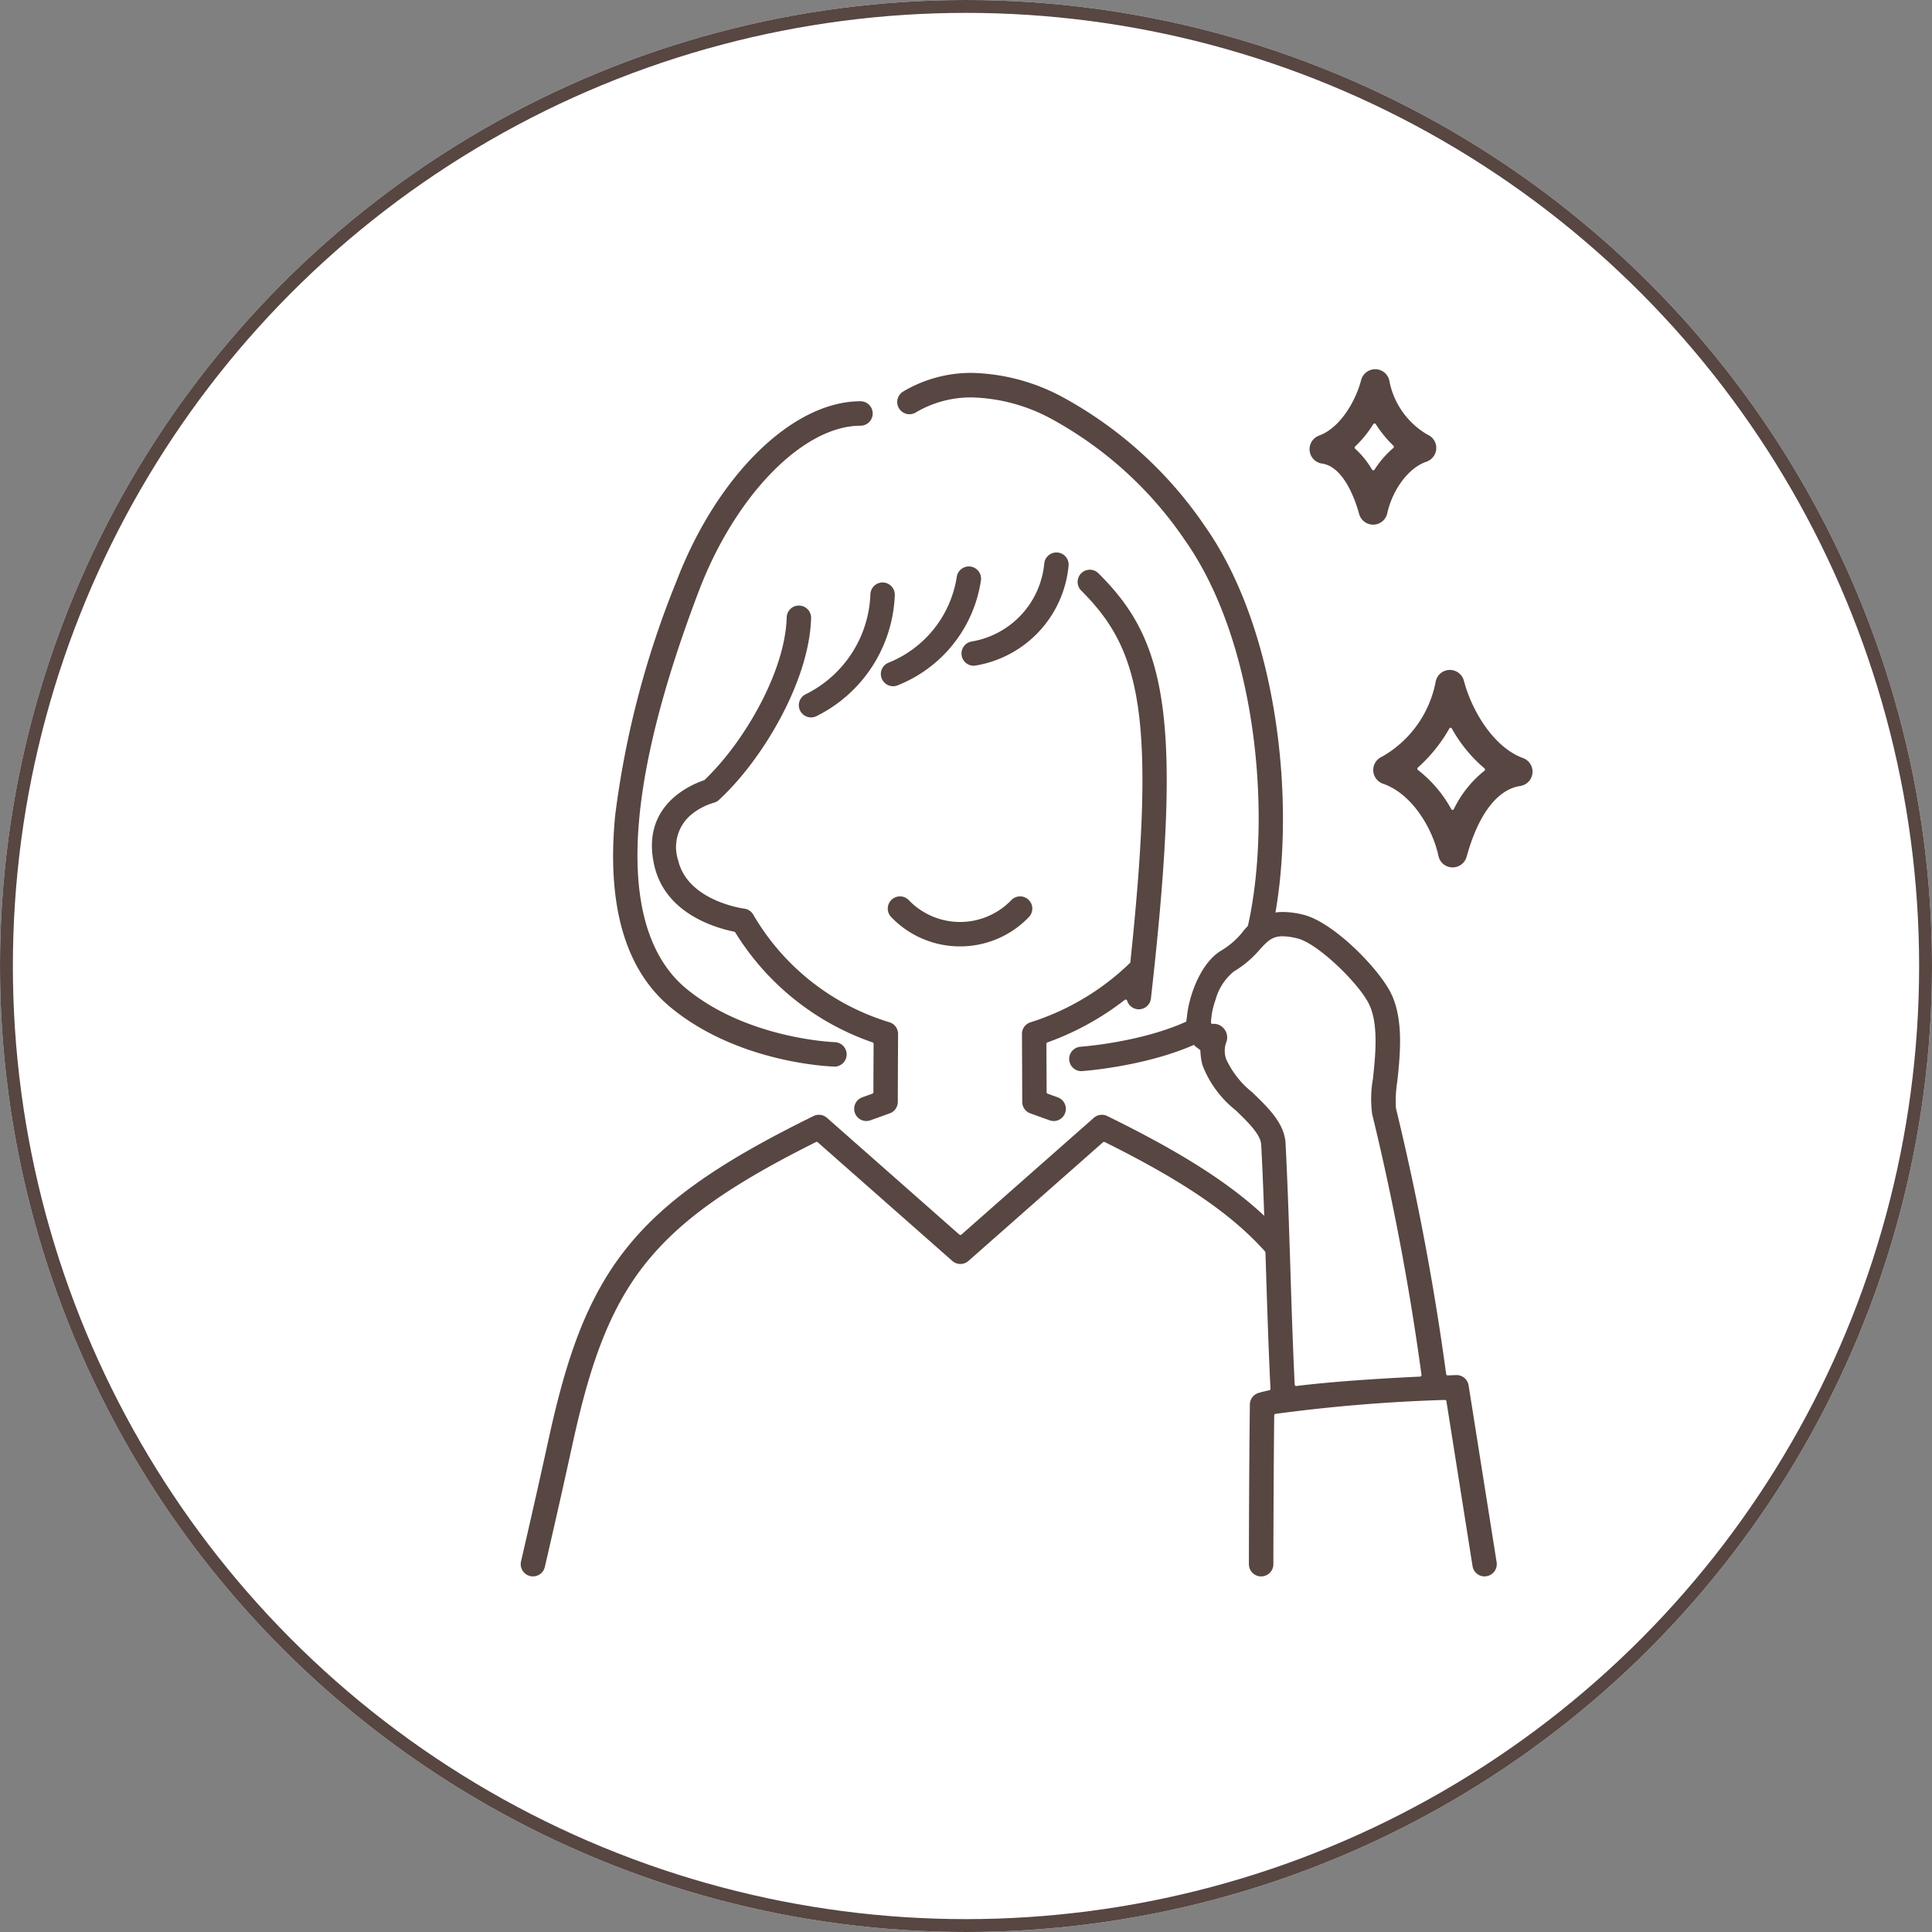
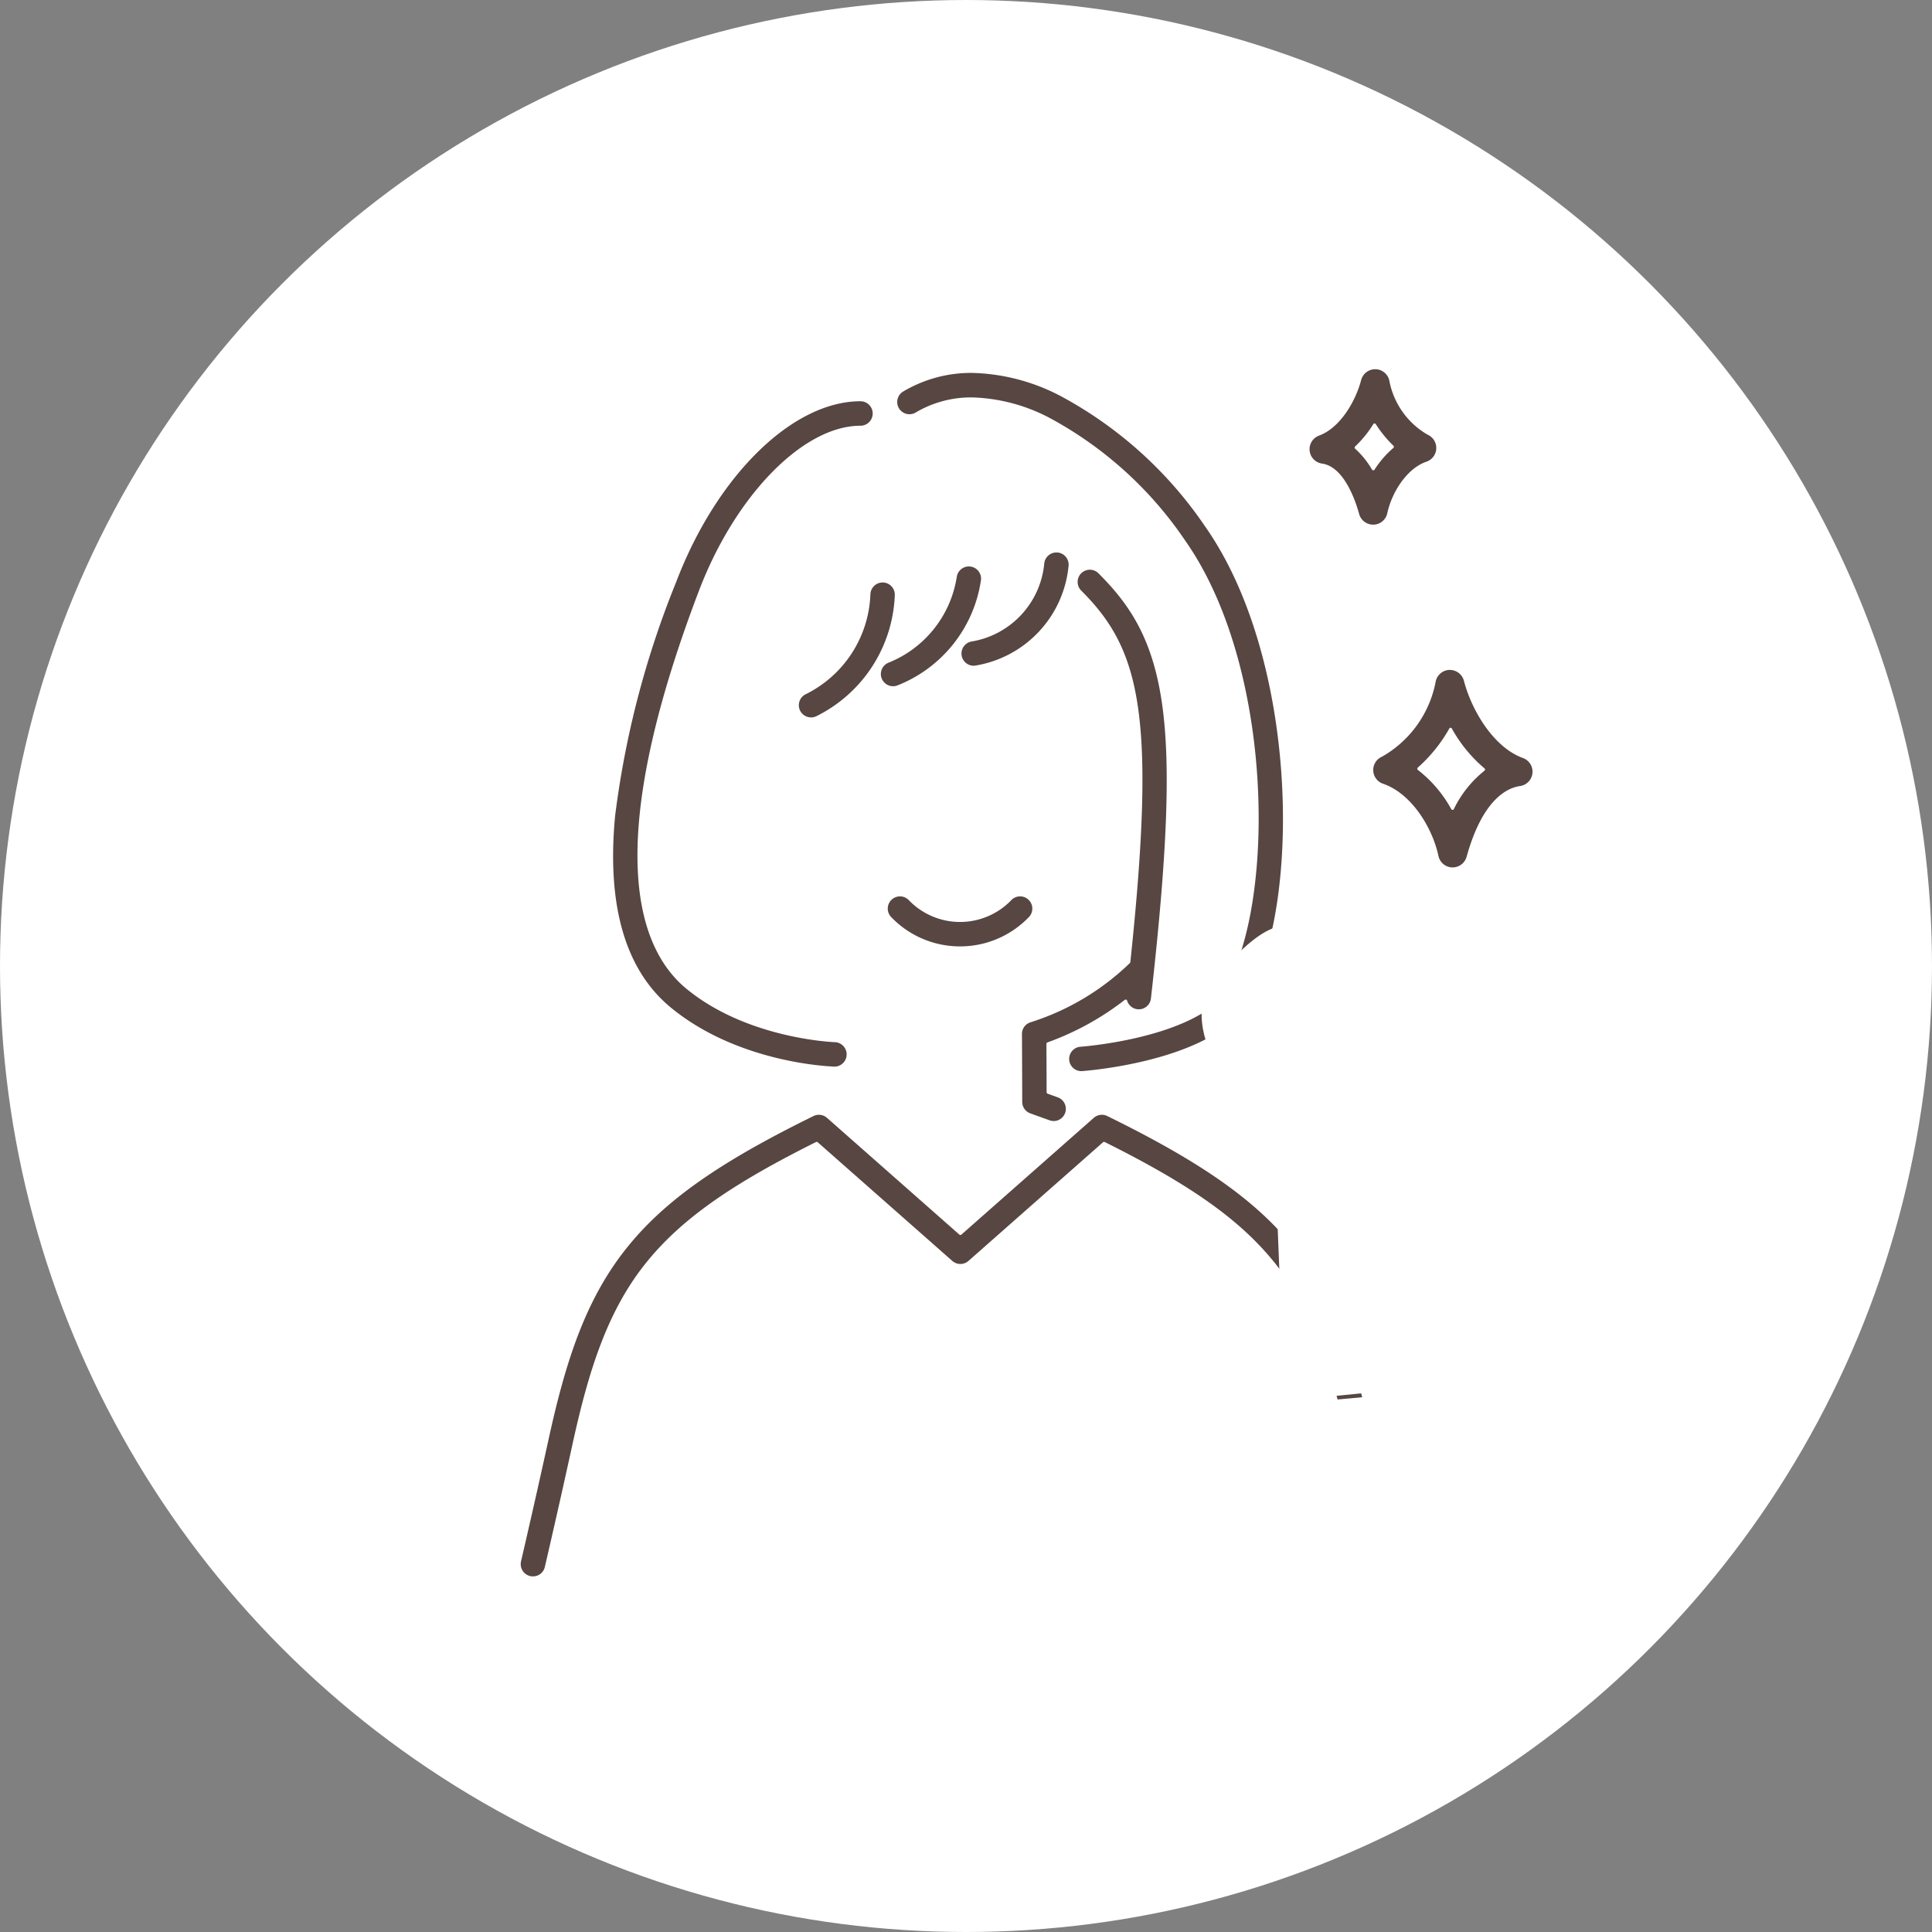
<svg xmlns="http://www.w3.org/2000/svg" width="150" height="150" viewBox="0 0 150 150">
  <rect x="0" y="0" width="150" height="150" fill="#808080" stroke="none" />
  <defs>
    <clipPath id="clip-path">
      <rect id="長方形_25154" data-name="長方形 25154" width="78.558" height="93.724" fill="none" />
    </clipPath>
  </defs>
  <g id="esthetic_icon02" transform="translate(-885 -1533)">
    <g id="楕円形_35" data-name="楕円形 35" transform="translate(885 1533)" fill="#fff" stroke="#574641" stroke-width="1">
      <circle cx="75" cy="75" r="75" stroke="none" />
-       <circle cx="75" cy="75" r="74.5" fill="none" />
    </g>
    <g id="グループ_9003" data-name="グループ 9003" transform="translate(925.428 1561.667)">
      <g id="グループ_9002" data-name="グループ 9002" clip-path="url(#clip-path)">
        <path id="パス_1069" data-name="パス 1069" d="M84.715,60.687a25.484,25.484,0,0,1-7.778-1.676,14.738,14.738,0,0,1-5.492-3.626,10.949,10.949,0,0,1-2.834-6.839,47.712,47.712,0,0,1,2.28-16.852,70.036,70.036,0,0,1,5.088-12.358c4.339-8.07,10.708-8.167,10.772-8.167l.019,0a21.591,21.591,0,0,0,3.834-.9,11.257,11.257,0,0,1,5.629-1.621c3.413,0,7,1.763,10.951,5.389,6.135,5.624,10.114,13.848,11.206,23.158.9,7.65-.3,15.333-3.037,19.573s-11.095,4.28-11.449,4.28Z" transform="translate(-60.373 -7.614)" fill="#fff" />
        <path id="パス_1070" data-name="パス 1070" d="M106.376,171.216l5.221-1.881a.119.119,0,0,0,.079-.112c0-1.1.012-3.775.02-5.273a.119.119,0,0,0-.084-.114l-.013,0a20.769,20.769,0,0,1-6.66-3.571,17.256,17.256,0,0,1-4.373-5.156.119.119,0,0,0-.1-.062c-.054,0-5.4-.339-5.959-5.209-.439-3.845,3.867-4.857,3.911-4.867a.119.119,0,0,0,.07-.046,7.981,7.981,0,0,1,1-1.08,11.239,11.239,0,0,0,1.074-1.126,16.756,16.756,0,0,0,1.952-3.4l2.878-.525a.12.12,0,0,0,.028-.009,9.78,9.78,0,0,0,1.7-1.013c.45-.347,1.526-1.185,1.72-1.337l3.012-.1a.119.119,0,0,0,.054-.015c.008,0,.823-.461,1.54-.813a13.124,13.124,0,0,0,1.663-.972l3.114.17.021,0a9.922,9.922,0,0,0,4.268-1.951,9.021,9.021,0,0,0,2.58-5.225,14.739,14.739,0,0,1,2.538,1.727c4.607,4.254,4.6,11.57,4.6,13.974v.123c0,4.693-.884,15.2-.961,16.1-.281.163-1.612.941-2.976,1.859a27.944,27.944,0,0,1-5.057,2.6.119.119,0,0,0-.077.108l-.173,5.2a.119.119,0,0,0,.076.115l5.072,1.963-10.778,9.27Z" transform="translate(-83.227 -112.339)" fill="#fff" />
        <path id="パス_1071" data-name="パス 1071" d="M77.376,72.554c-.3-.009-7.418-.265-12.66-4.583-3.532-2.91-4.987-7.917-4.323-14.882a71.944,71.944,0,0,1,4.743-18.162C68.283,26.67,74.165,20.9,79.441,20.9a.948.948,0,0,1,0,1.9c-4.435,0-9.706,5.384-12.535,12.8C59.3,55.552,62.173,63.42,65.921,66.508c4.731,3.9,11.445,4.149,11.512,4.152a.948.948,0,0,1-.029,1.9Z" transform="translate(-53.063 -18.414)" fill="#574641" />
-         <path id="パス_1074" data-name="パス 1074" d="M9.22,528.94c.188-.808,1.124-4.853,2.1-9.328,1.283-5.862,2.765-10.554,5.828-14.4,2.814-3.531,6.9-6.417,14.1-9.955l10.925,9.578a.119.119,0,0,0,.157,0l10.925-9.578c7.2,3.537,11.288,6.424,14.1,9.955,3.063,3.843,4.545,8.535,5.828,14.4.979,4.475,1.915,8.52,2.1,9.328Z" transform="translate(-8.122 -436.283)" fill="#fff" />
        <path id="パス_1075" data-name="パス 1075" d="M.949,521.944a.948.948,0,0,1-.924-1.163c0-.011.536-2.3,1.235-5.409.318-1.417.621-2.78.9-4.051,1.315-6.008,2.844-10.83,6.036-14.835,2.93-3.675,7.142-6.654,14.538-10.283a.947.947,0,0,1,1.044.14l10.279,9.065a.119.119,0,0,0,.158,0l10.279-9.065a.948.948,0,0,1,1.044-.14c7.4,3.628,11.609,6.607,14.538,10.283,3.192,4,4.721,8.826,6.036,14.835.242,1.1.491,2.233.742,3.352.785,3.507,1.079,4.757,1.081,4.763a.949.949,0,0,1-.706,1.138.962.962,0,0,1-.217.025.944.944,0,0,1-.923-.731c-.058-.249-.376-1.614-1.085-4.782-.254-1.134-.5-2.265-.744-3.361-1.258-5.749-2.7-10.34-5.666-14.058-2.673-3.353-6.512-6.09-13.251-9.446a.119.119,0,0,0-.132.017l-10.448,9.214a.948.948,0,0,1-1.254,0L23.06,488.239a.119.119,0,0,0-.132-.017c-6.739,3.357-10.579,6.094-13.251,9.446-2.964,3.718-4.409,8.309-5.666,14.058-.283,1.293-.586,2.66-.9,4.062-.581,2.584-1.051,4.62-1.227,5.376l-.011.048a.944.944,0,0,1-.922.732" transform="translate(0 -428.221)" fill="#574641" />
        <path id="パス_1076" data-name="パス 1076" d="M244.969,347.634a7.4,7.4,0,0,1-5.336-2.267.948.948,0,1,1,1.358-1.323,5.519,5.519,0,0,0,7.957,0,.948.948,0,1,1,1.358,1.323,7.4,7.4,0,0,1-5.336,2.267" transform="translate(-210.86 -302.823)" fill="#574641" />
        <path id="パス_1077" data-name="パス 1077" d="M288.335,128.275a.948.948,0,0,1-.155-1.883,6.783,6.783,0,0,0,5.634-6.052.945.945,0,0,1,.947-.858q.043,0,.087,0a.949.949,0,0,1,.854,1.033,8.68,8.68,0,0,1-7.209,7.743.97.97,0,0,1-.158.013" transform="translate(-253.166 -105.254)" fill="#574641" />
        <path id="パス_1078" data-name="パス 1078" d="M235.763,137.9a.954.954,0,0,1-.885-.608.948.948,0,0,1,.544-1.225,8.6,8.6,0,0,0,5.286-6.652.951.951,0,0,1,.937-.816.963.963,0,0,1,.133.01.947.947,0,0,1,.807,1.07,10.409,10.409,0,0,1-6.483,8.157.941.941,0,0,1-.34.064" transform="translate(-206.853 -113.288)" fill="#574641" />
        <path id="パス_1079" data-name="パス 1079" d="M182.279,149.5a.953.953,0,0,1-.856-.539.948.948,0,0,1,.447-1.264,9.016,9.016,0,0,0,5.016-7.749.952.952,0,0,1,.945-.925h.025a.949.949,0,0,1,.925.97,10.952,10.952,0,0,1-6.093,9.414.941.941,0,0,1-.408.093" transform="translate(-159.737 -122.467)" fill="#574641" />
        <path id="パス_1080" data-name="パス 1080" d="M259.71,56.581a.948.948,0,0,1-.066-1.893c.247-.018,6.075-.472,9.588-2.682,1.511-.951,2.8-3.611,3.544-7.3,1.682-8.369.5-21.49-5-29.322A29.7,29.7,0,0,0,257.318,5.9a13.683,13.683,0,0,0-6.094-1.627,8.43,8.43,0,0,0-4.377,1.176.948.948,0,0,1-.97-1.629,10.315,10.315,0,0,1,5.353-1.45A15.547,15.547,0,0,1,258.17,4.2a31.615,31.615,0,0,1,11.156,10.092c5.807,8.265,7.069,22.03,5.309,30.786-.606,3.011-1.859,6.936-4.393,8.53-3.938,2.478-10.2,2.95-10.464,2.969l-.068,0" transform="translate(-216.189 -2.085)" fill="#574641" />
-         <path id="パス_1081" data-name="パス 1081" d="M102.19,194.123a.948.948,0,0,1-.321-1.84l.787-.284a.119.119,0,0,0,.079-.112c0-1.048.009-2.566.015-3.755a.119.119,0,0,0-.079-.113,20.3,20.3,0,0,1-10.66-8.538.119.119,0,0,0-.079-.056c-1.57-.319-5.315-1.45-6.188-5.057-1.121-4.629,2.652-6.3,3.836-6.7a.12.12,0,0,0,.044-.026c3.047-2.895,6.266-8.405,6.378-12.616a.943.943,0,0,1,.947-.923h.026a.949.949,0,0,1,.922.973c-.129,4.837-3.741,10.978-7.159,14.12a.952.952,0,0,1-.142.108l-.01.007a.959.959,0,0,1-.138.067l-.013.006a.944.944,0,0,1-.11.035,4.881,4.881,0,0,0-1.792.964,3.29,3.29,0,0,0-.946,3.537c.758,3.132,5.073,3.708,5.116,3.713a.953.953,0,0,1,.716.487,18.39,18.39,0,0,0,10.543,8.33l.023.007a.943.943,0,0,1,.665.909c-.007,1.5-.02,4.169-.02,5.269a.951.951,0,0,1-.626.892l-1.491.537a.946.946,0,0,1-.321.057" transform="translate(-75.352 -135.754)" fill="#574641" />
        <path id="パス_1082" data-name="パス 1082" d="M329.261,173.715a.946.946,0,0,1-.321-.057l-1.491-.537a.95.95,0,0,1-.626-.892c0-1.1-.013-3.773-.02-5.269a.942.942,0,0,1,.672-.911,19.551,19.551,0,0,0,7.708-4.6.119.119,0,0,0,.035-.073c2.029-19.219.769-24.26-3.794-28.823a.948.948,0,1,1,1.34-1.34c2.472,2.472,4.26,5.182,4.952,10.376.628,4.712.359,11.474-.9,22.611a.946.946,0,0,1-.94.842.962.962,0,0,1-.108-.006.948.948,0,0,1-.8-.664.12.12,0,0,0-.078-.079.124.124,0,0,0-.036-.005.12.12,0,0,0-.073.025,21.742,21.742,0,0,1-6,3.3.119.119,0,0,0-.079.113c.006,1.19.012,2.707.015,3.756a.119.119,0,0,0,.079.112l.787.284a.948.948,0,0,1-.321,1.84" transform="translate(-287.886 -115.347)" fill="#574641" />
        <path id="パス_1083" data-name="パス 1083" d="M483.775,678.332l.075-12.161,14.877-1.325,2.137,13.486Z" transform="translate(-426.166 -585.675)" fill="#fff" />
        <path id="パス_1084" data-name="パス 1084" d="M450.514,399.574c-.3-3.934-.472-8.233-.623-12.031-.159-4-.3-7.452-.539-8.881-.021-.125-.239-.364-.866-1.037a23.179,23.179,0,0,1-3.8-4.95c-1.258-2.616-.8-5.05.305-6.1.277-.264.557-.546.855-.844,1.347-1.353,2.874-2.886,4.425-3.05a3.032,3.032,0,0,1,.318-.017c1.724,0,3.3,1.532,5.688,3.852l.347.337c2.051,1.99,1.582,6.87,1.357,9.216a6.5,6.5,0,0,0-.072,1.365c.888,3.715,2.985,13.65,4.065,20.98Z" transform="translate(-391.065 -319.476)" fill="#fff" />
-         <path id="パス_1085" data-name="パス 1085" d="M457.306,405.465a.943.943,0,0,1-.935-.8l-2.028-12.8a.119.119,0,0,0-.118-.1h0a126.512,126.512,0,0,0-13.152,1.082.119.119,0,0,0-.1.115c-.05,4.324-.064,10.345-.066,11.508v.047a.948.948,0,1,1-1.9,0v-.041c0-1.3.018-8,.076-12.359a.946.946,0,0,1,.664-.892c.223-.07.5-.14.835-.208a.119.119,0,0,0,.1-.122c-.156-3.2-.259-6.45-.35-9.318-.1-3.161-.2-6.429-.369-9.626-.041-.8-1.036-1.763-2-2.693a8.178,8.178,0,0,1-2.558-3.484,4.961,4.961,0,0,1-.163-1.108.119.119,0,0,0-.053-.1c-.143-.095-.264-.193-.352-.264a2.45,2.45,0,0,1-.649-2.214c.129-1.6,1.054-4.285,2.709-5.233a6.316,6.316,0,0,0,1.558-1.339,3.912,3.912,0,0,1,3.177-1.636,6.894,6.894,0,0,1,1.584.208c2.307.55,5.815,4.113,6.8,6.058,1.026,2.034.732,4.826.516,6.865a9.609,9.609,0,0,0-.109,2.1,203.335,203.335,0,0,1,3.9,20.648.119.119,0,0,0,.118.1h0l.656-.024h.049a.946.946,0,0,1,.919.8l2.176,13.733a.948.948,0,0,1-.788,1.084.953.953,0,0,1-.15.012m-21.009-42.9a.948.948,0,0,1,.335.06,1.067,1.067,0,0,1,.595,1.442,1.948,1.948,0,0,0,.018,1.239,7.085,7.085,0,0,0,2.037,2.585c1.227,1.186,2.5,2.412,2.575,3.96.165,3.208.269,6.483.37,9.65v.013c.089,2.79.189,5.952.338,9.057a.119.119,0,0,0,.119.113h.015c2.88-.36,6.812-.6,9.6-.73a.119.119,0,0,0,.112-.136,199.343,199.343,0,0,0-3.83-20.245,8.925,8.925,0,0,1,.062-2.757c.191-1.805.452-4.278-.323-5.815-.829-1.643-4-4.7-5.544-5.068a5.009,5.009,0,0,0-1.144-.166c-.83,0-1.188.389-1.781,1.034a8.1,8.1,0,0,1-2.011,1.7,4.276,4.276,0,0,0-1.418,2.192,6.016,6.016,0,0,0-.356,1.756.119.119,0,0,0,.119.122h.012c.033,0,.065,0,.1,0" transform="translate(-382.471 -311.741)" fill="#574641" />
        <path id="パス_1086" data-name="パス 1086" d="M572.649,222.012c-.618-2.309-2.289-5-4.737-5.985a9.922,9.922,0,0,0,4.541-6.107c.761,2.448,2.478,5.142,4.848,6.207-2.628.646-4.007,3.764-4.652,5.885" transform="translate(-500.284 -184.922)" fill="#fff" />
        <path id="パス_1087" data-name="パス 1087" d="M562.012,211.353a1.123,1.123,0,0,1-1.067-.889c-.475-2.214-2.1-4.851-4.3-5.607a1.126,1.126,0,0,1-.083-2.1A8.53,8.53,0,0,0,560.717,197a1.128,1.128,0,0,1,1.045-.978l.068,0a1.128,1.128,0,0,1,1.092.841c.6,2.3,2.294,5.166,4.588,6a1.126,1.126,0,0,1-.227,2.172c-1.022.146-2.921,1.054-4.153,5.494a1.129,1.129,0,0,1-1.084.825Zm-.122-10.846a.119.119,0,0,0-.1.061,11.762,11.762,0,0,1-2.447,3.034.119.119,0,0,0,.007.185,9.846,9.846,0,0,1,2.59,3.042.119.119,0,0,0,.1.061h0a.119.119,0,0,0,.1-.064,8.612,8.612,0,0,1,2.376-2.979.119.119,0,0,0,0-.186,11.076,11.076,0,0,1-2.532-3.091.119.119,0,0,0-.1-.061Z" transform="translate(-489.692 -172.675)" fill="#574641" />
        <path id="パス_1088" data-name="パス 1088" d="M530.523,22.589c-.491-1.572-1.507-3.8-3.4-4.316a7.662,7.662,0,0,0,3.544-4.535,7.527,7.527,0,0,0,3.34,4.465,6.812,6.812,0,0,0-3.484,4.386" transform="translate(-464.353 -12.102)" fill="#fff" />
        <path id="パス_1089" data-name="パス 1089" d="M519.247,12.067a1.129,1.129,0,0,1-1.084-.825c-.3-1.1-1.195-3.677-2.884-3.918a1.126,1.126,0,0,1-.227-2.172c1.626-.594,2.833-2.651,3.266-4.311A1.127,1.127,0,0,1,519.408,0l.07,0a1.128,1.128,0,0,1,1.045.978,6.169,6.169,0,0,0,2.948,4.1,1.126,1.126,0,0,1-.083,2.1c-1.548.533-2.7,2.415-3.04,4a1.123,1.123,0,0,1-1.067.889Zm.113-7.858a.12.12,0,0,0-.1.056,8.533,8.533,0,0,1-1.407,1.73.119.119,0,0,0,0,.177,6.7,6.7,0,0,1,1.306,1.618.119.119,0,0,0,.1.058h0a.119.119,0,0,0,.1-.054,7.6,7.6,0,0,1,1.457-1.681.119.119,0,0,0,.005-.177,9.218,9.218,0,0,1-1.365-1.671.119.119,0,0,0-.1-.055Z" transform="translate(-453.067)" fill="#574641" />
      </g>
    </g>
  </g>
</svg>